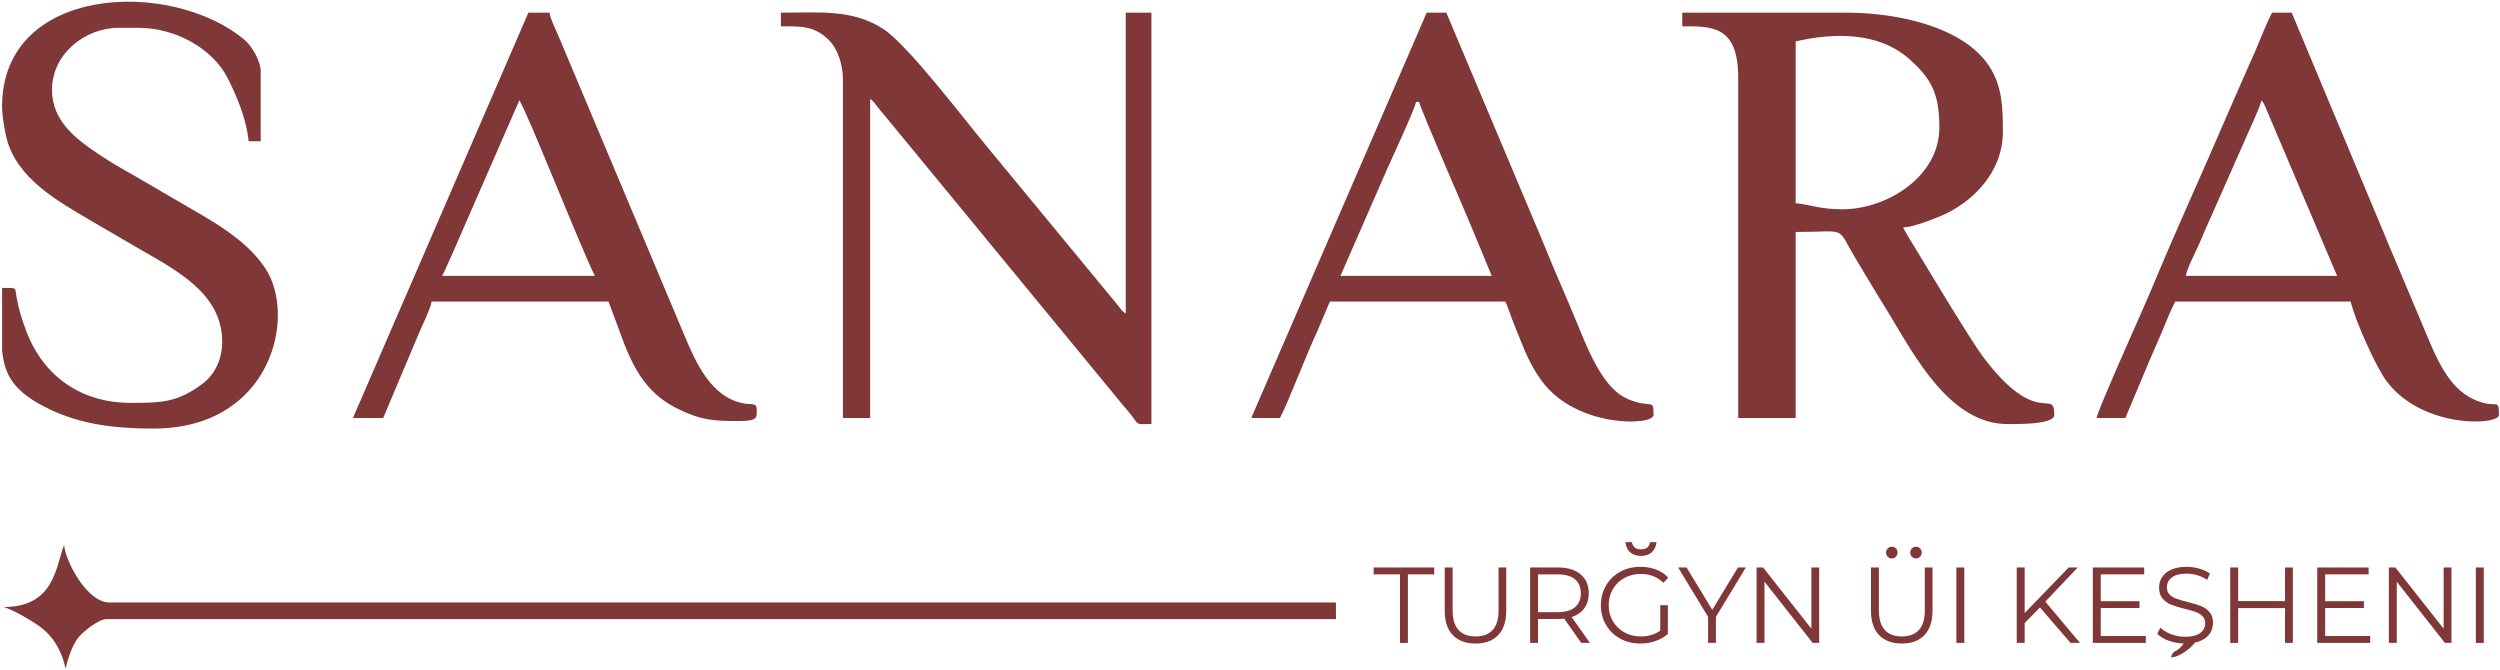
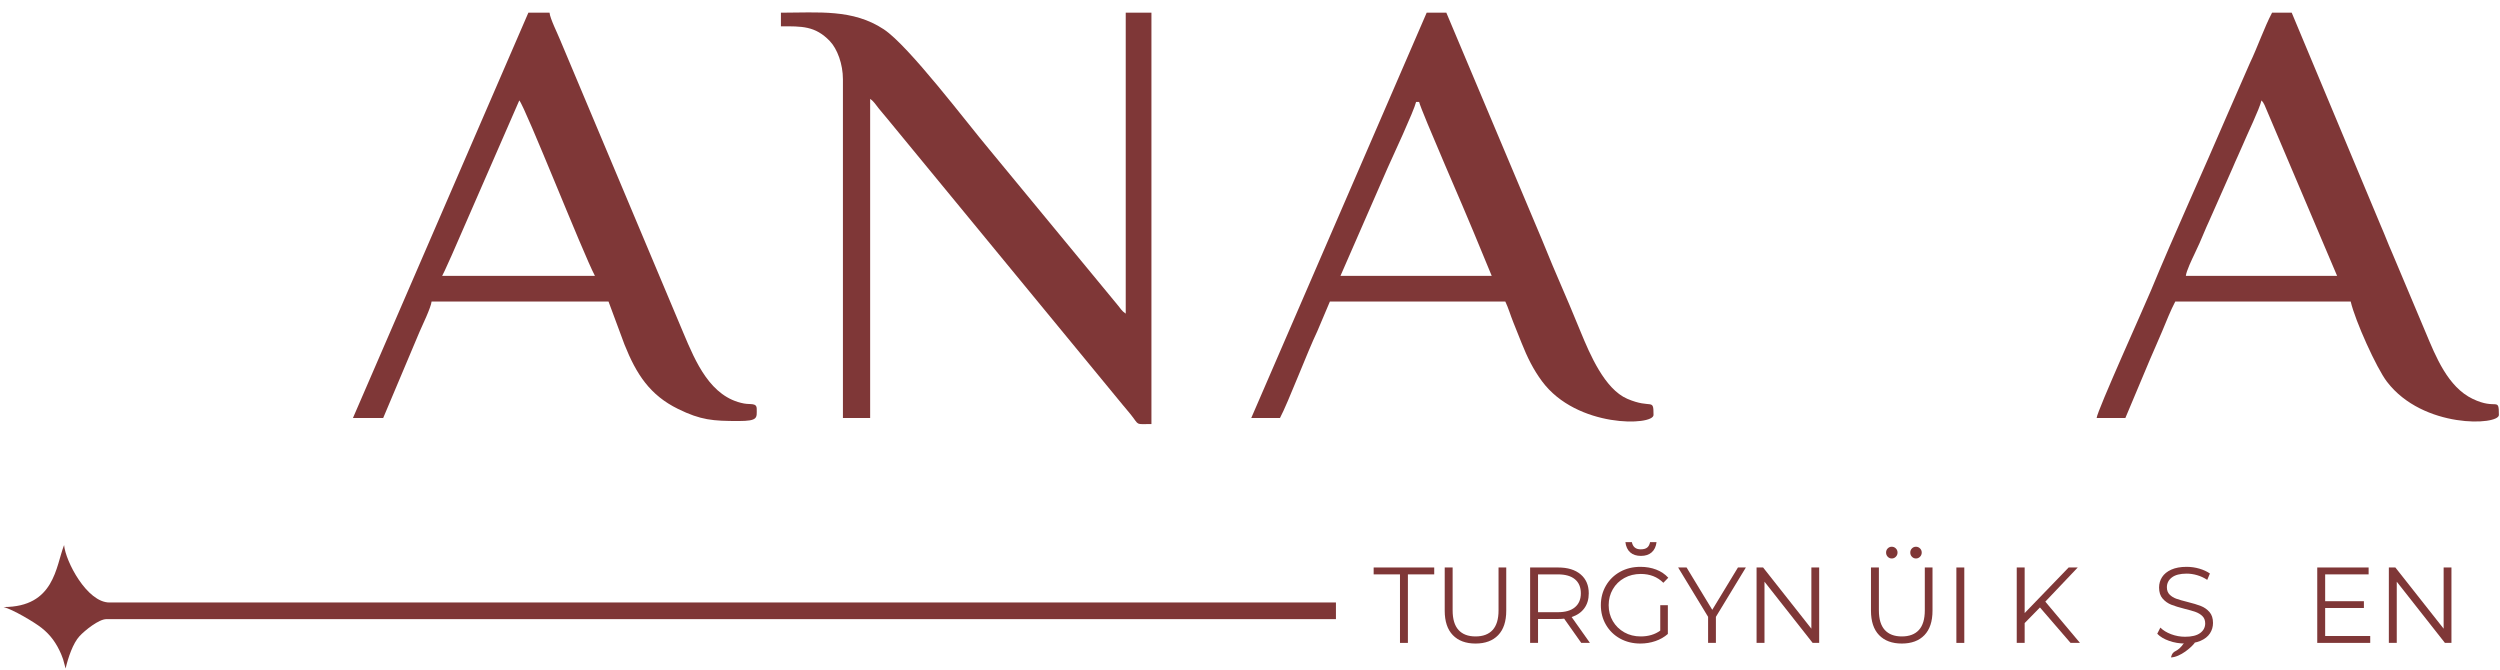
<svg xmlns="http://www.w3.org/2000/svg" width="1015" height="272" viewBox="0 0 1015 272" fill="none">
-   <path fill-rule="evenodd" clip-rule="evenodd" d="M748.08 84.974C738.713 84.974 734.787 82.996 729.047 82.518V16.82C744.53 13.213 762.759 12.888 775.25 24.034C784.37 32.171 787.376 38.354 787.376 51.818C787.376 71.941 765.737 84.974 748.08 84.974ZM682.997 10.68C694.986 10.68 705.714 10.29 705.714 31.556V169.706H729.047V94.183C750.647 94.183 745.232 91.406 753.341 104.887C755.796 108.971 757.832 112.402 760.245 116.403C762.645 120.385 764.815 123.837 767.23 127.837C777.412 144.705 791.846 172.161 815.006 172.161C818.131 172.161 834.04 172.518 834.04 168.477C834.04 157.035 827.305 174.489 805.009 144.705C800.456 138.623 784.108 111.588 779.047 103.127C776.704 99.212 774.735 96.301 772.64 92.342C776.558 92.254 784.368 89.194 787.736 87.79C800.956 82.277 813.164 69.795 813.164 53.66C813.164 43.757 812.99 35.023 807.532 26.75C797.05 10.866 770.343 5.155 749.922 5.155H682.997V10.68Z" fill="#7F3737" />
  <path fill-rule="evenodd" clip-rule="evenodd" d="M317.055 10.681C325.531 10.681 330.906 10.461 336.877 16.645C339.981 19.861 342.228 26.079 342.228 32.17V169.706H353.28V40.153C354.771 41.151 355.565 42.522 356.771 44.029C358.062 45.642 358.932 46.58 360.12 48.048L455.732 164.265C456.926 165.741 457.785 166.66 459.081 168.285C462.741 172.879 460.7 172.161 467.484 172.161V5.155H457.046V127.34C455.27 126.151 454.914 125.155 453.498 123.52L401.596 60.604C392.525 49.827 369.031 18.657 358.817 11.898C346.242 3.577 332.281 5.155 317.055 5.155V10.681Z" fill="#7F3737" />
-   <path fill-rule="evenodd" clip-rule="evenodd" d="M0.847 43.222C0.847 47.129 1.86 52.933 2.67 56.135C6.812 72.536 23.689 81.816 36.813 89.531L51.159 97.903C66.926 107.41 87.273 116.02 89.924 134.668C91.236 143.899 87.94 151.563 82.168 155.857C72.026 163.403 65.555 163.565 53.036 163.565C32.959 163.565 17.681 152.795 10.751 134.627C8.982 129.991 7.607 125.757 6.756 120.816C6.016 116.521 7.123 116.902 0.847 116.902V142.124C1.802 152.645 5.821 159.293 20.282 166.234C32.847 172.267 46.615 174.003 62.246 174.003C110.354 174.003 120.606 128.262 107.697 108.905C101.64 99.822 92.465 93.576 83.159 88.008L54.454 71.276C49.501 68.52 44.853 65.814 40.263 62.749C30.788 56.422 21.108 49.141 21.108 36.468C21.108 21.861 34.584 11.294 48.124 11.294H56.106C71.675 11.294 86.391 19.98 92.341 31.547C96.04 38.736 100.215 48.77 100.928 57.344H105.84V29.1C105.84 24.582 102.126 18.549 99.191 16.101C69.266 -8.863 0.847 -5.985 0.847 43.222Z" fill="#7F3737" />
  <path fill-rule="evenodd" clip-rule="evenodd" d="M210.833 40.766C213.379 43.695 236.662 102.783 241.534 111.99H179.52C180.981 109.227 181.96 106.615 183.409 103.599L210.833 40.766ZM143.294 169.706H155.574L170.327 134.725C171.34 132.413 175.031 124.713 175.222 122.427H247.06L253.544 139.89C258.385 152.017 263.899 160.442 275.294 166.031C284.575 170.585 289.434 170.934 299.863 170.934C307.907 170.934 307.231 169.589 307.231 166.022C307.231 163.439 304.807 164.336 302.062 163.822C288.478 161.283 282.453 147.085 277.404 135.062L227.411 16.206C226.431 13.722 223.31 7.522 223.114 5.155H214.517L143.294 169.706Z" fill="#7F3737" />
  <path fill-rule="evenodd" clip-rule="evenodd" d="M918.157 40.766C918.814 41.522 918.877 41.58 919.388 42.605L948.857 111.99H887.457C887.614 110.115 890.018 105.099 890.936 103.188C892.384 100.173 893.678 97.3 894.912 94.27C896.074 91.415 897.521 88.536 898.86 85.325L906.58 67.871C907.772 64.961 909.23 62.055 910.53 58.926C912.459 54.283 917.323 44.35 918.157 40.766ZM851.231 169.706H862.898L872.892 145.93C874.665 141.778 876.124 138.592 877.897 134.357C879.572 130.357 881.294 125.953 883.159 122.427H954.383C956.218 130.304 964.852 149.423 969.104 154.984C983.764 174.159 1014.55 172.712 1014.55 168.477C1014.55 160.879 1013.68 166.645 1003.9 161.942C993.819 157.096 988.933 144.79 984.82 134.971L971.171 102.57C969.487 98.795 968.25 95.374 966.647 91.744L930.437 5.155H922.456C919.339 11.045 916.499 19.276 913.451 25.622L904.479 46.122C894.444 69.539 882.79 94.925 873.248 118.042C870.732 124.14 851.481 166.712 851.231 169.706Z" fill="#7F3737" />
  <path fill-rule="evenodd" clip-rule="evenodd" d="M574.933 41.38H576.161C577.042 45.162 595.663 87.59 598.265 94.183L605.633 111.99H544.234L563.278 68.407C565.416 63.646 574.088 45.009 574.933 41.38ZM508.008 169.706H519.674C523.011 163.398 530.892 142.675 534.819 134.502L539.936 122.427H611.159C612.395 125.004 613.24 127.958 614.401 130.851C615.609 133.859 616.535 136.163 617.737 139.182C620.099 145.12 622.532 150.041 626.063 154.802C640.201 173.873 671.331 172.893 671.331 168.477C671.331 161.338 670.628 166.19 660.695 161.922C651.448 157.947 645.466 143.745 641.771 134.795C638.871 127.769 635.758 120.24 632.666 113.201C629.5 105.99 626.805 98.956 623.612 91.555L587.213 5.155H579.232L508.008 169.706Z" fill="#7F3737" />
  <path fill-rule="evenodd" clip-rule="evenodd" d="M1.461 246.455C5.13 247.394 13.906 252.557 16.915 254.947C20.624 257.893 22.932 261.229 24.789 265.492C25.195 266.424 25.181 266.577 25.635 267.716L26.634 271.409C27.655 267.029 29.609 261.157 32.302 258.262C34.446 255.958 40.104 251.367 43.212 251.367H542.392V244.613H44.44C35.323 244.613 26.57 227.883 26.02 221.281C22.632 230.034 22.154 246.455 1.461 246.455Z" fill="#7F3737" />
  <path fill-rule="evenodd" clip-rule="evenodd" d="M881.397 266.913C885.152 266.829 889.927 262.707 891.222 260.773H886.923C883.625 265.698 882.366 263.288 881.397 266.913Z" fill="#7F3737" />
  <path d="M568.392 233.198H557.703V230.398H582.296V233.198H571.607V261.017H568.392V233.198Z" fill="#7F3737" />
  <path d="M599.067 261.279C595.128 261.279 592.057 260.142 589.855 257.867C587.654 255.593 586.554 252.283 586.554 247.938V230.398H589.769V247.807C589.769 251.365 590.566 254.018 592.159 255.768C593.751 257.518 596.055 258.392 599.067 258.392C602.109 258.392 604.426 257.518 606.019 255.768C607.612 254.018 608.409 251.365 608.409 247.807V230.398H611.537V247.938C611.537 252.283 610.444 255.593 608.257 257.867C606.07 260.142 603.007 261.279 599.067 261.279Z" fill="#7F3737" />
  <path d="M641.996 261.017L635.044 251.175C634.262 251.263 633.451 251.306 632.611 251.306H624.443V261.017H621.228V230.398H632.611C636.493 230.398 639.534 231.332 641.736 233.198C643.937 235.064 645.038 237.63 645.038 240.896C645.038 243.287 644.437 245.307 643.235 246.954C642.033 248.602 640.316 249.79 638.086 250.519L645.516 261.017H641.996ZM632.525 248.551C635.537 248.551 637.84 247.88 639.433 246.539C641.027 245.197 641.823 243.316 641.823 240.896C641.823 238.417 641.027 236.515 639.433 235.188C637.84 233.861 635.537 233.198 632.525 233.198H624.443V248.551H632.525Z" fill="#7F3737" />
  <path d="M674.063 245.708H677.148V257.386C675.728 258.64 674.049 259.602 672.108 260.273C670.167 260.944 668.125 261.279 665.981 261.279C662.94 261.279 660.202 260.608 657.769 259.267C655.336 257.926 653.424 256.067 652.034 253.69C650.643 251.313 649.948 248.653 649.948 245.708C649.948 242.762 650.643 240.102 652.034 237.725C653.424 235.348 655.336 233.489 657.769 232.148C660.202 230.806 662.954 230.136 666.025 230.136C668.342 230.136 670.471 230.508 672.412 231.251C674.353 231.995 675.989 233.096 677.322 234.554L675.323 236.61C672.919 234.218 669.863 233.023 666.155 233.023C663.693 233.023 661.47 233.569 659.485 234.663C657.501 235.756 655.944 237.273 654.815 239.212C653.685 241.151 653.12 243.316 653.12 245.708C653.12 248.099 653.685 250.256 654.815 252.181C655.944 254.106 657.494 255.622 659.464 256.73C661.433 257.838 663.649 258.392 666.112 258.392C669.24 258.392 671.891 257.605 674.063 256.03V245.708Z" fill="#7F3737" />
  <path d="M696.656 250.431V261.017H693.484V250.431L681.318 230.398H684.751L695.179 247.588L705.607 230.398H708.822L696.656 250.431Z" fill="#7F3737" />
  <path d="M738.586 230.398V261.017H735.936L716.383 236.172V261.017H713.168V230.398H715.819L735.415 255.243V230.398H738.586Z" fill="#7F3737" />
  <path d="M772.129 261.279C768.189 261.279 765.119 260.142 762.917 257.867C760.716 255.593 759.615 252.283 759.615 247.938V230.398H762.83V247.807C762.83 251.365 763.627 254.018 765.22 255.768C766.813 257.518 769.116 258.392 772.129 258.392C775.17 258.392 777.487 257.518 779.081 255.768C780.674 254.018 781.47 251.365 781.47 247.807V230.398H784.599V247.938C784.599 252.283 783.505 255.593 781.318 257.867C779.132 260.142 776.068 261.279 772.129 261.279Z" fill="#7F3737" />
  <path d="M794.289 230.398H797.504V261.017H794.289V230.398Z" fill="#7F3737" />
  <path d="M828.223 246.626L822.01 252.969V261.017H818.794V230.398H822.01V248.901L839.867 230.398H843.561L830.395 244.264L844.473 261.017H840.649L828.223 246.626Z" fill="#7F3737" />
-   <path d="M871.196 258.217V261.017H849.688V230.398H870.544V233.198H852.903V244.089H868.632V246.845H852.903V258.217H871.196Z" fill="#7F3737" />
  <path d="M887.141 261.279C884.881 261.279 882.716 260.915 880.645 260.186C878.574 259.456 876.973 258.494 875.844 257.299L877.103 254.805C878.204 255.914 879.667 256.81 881.492 257.496C883.317 258.181 885.2 258.523 887.141 258.523C889.864 258.523 891.906 258.02 893.267 257.014C894.629 256.008 895.309 254.703 895.309 253.1C895.309 251.875 894.94 250.898 894.201 250.169C893.463 249.44 892.558 248.879 891.486 248.485C890.414 248.091 888.922 247.661 887.01 247.195C884.722 246.611 882.897 246.05 881.536 245.511C880.174 244.971 879.008 244.147 878.038 243.039C877.068 241.931 876.583 240.43 876.583 238.534C876.583 236.989 876.988 235.582 877.799 234.313C878.61 233.045 879.856 232.031 881.536 231.273C883.216 230.515 885.301 230.136 887.792 230.136C889.531 230.136 891.232 230.376 892.898 230.857C894.564 231.339 896.004 232.002 897.221 232.848L896.135 235.428C894.86 234.583 893.499 233.948 892.051 233.526C890.602 233.103 889.183 232.892 887.792 232.892C885.128 232.892 883.122 233.409 881.775 234.444C880.428 235.479 879.754 236.814 879.754 238.446C879.754 239.671 880.124 240.656 880.862 241.399C881.601 242.143 882.528 242.711 883.643 243.105C884.758 243.499 886.257 243.929 888.14 244.395C890.371 244.949 892.174 245.496 893.55 246.035C894.925 246.575 896.091 247.391 897.048 248.485C898.003 249.579 898.481 251.058 898.481 252.925C898.481 254.47 898.068 255.877 897.243 257.146C896.417 258.414 895.15 259.42 893.441 260.164C891.732 260.907 889.632 261.279 887.141 261.279Z" fill="#7F3737" />
-   <path d="M930.896 230.398V261.017H927.724V246.889H908.693V261.017H905.478V230.398H908.693V244.046H927.724V230.398H930.896Z" fill="#7F3737" />
  <path d="M962.31 258.217V261.017H940.802V230.398H961.658V233.198H944.017V244.089H959.746V246.845H944.017V258.217H962.31Z" fill="#7F3737" />
  <path d="M995.289 230.398V261.017H992.638L973.085 236.172V261.017H969.87V230.398H972.521L992.117 255.243V230.398H995.289Z" fill="#7F3737" />
-   <path d="M1005.19 230.398H1008.41V261.017H1005.19V230.398Z" fill="#7F3737" />
+   <path d="M1005.19 230.398H1008.41V261.017V230.398Z" fill="#7F3737" />
  <path d="M777.876 226.744C777.238 226.744 776.696 226.511 776.247 226.044C775.798 225.578 775.572 225.009 775.572 224.338C775.572 223.667 775.798 223.106 776.247 222.654C776.696 222.202 777.238 221.976 777.876 221.976C778.512 221.976 779.063 222.202 779.526 222.654C779.99 223.106 780.222 223.667 780.222 224.338C780.222 225.009 779.99 225.578 779.526 226.044C779.063 226.511 778.512 226.744 777.876 226.744Z" fill="#7F3737" />
  <path d="M768.051 226.744C767.413 226.744 766.87 226.511 766.421 226.044C765.972 225.578 765.747 225.009 765.747 224.338C765.747 223.667 765.972 223.106 766.421 222.654C766.87 222.202 767.413 221.976 768.051 221.976C768.687 221.976 769.238 222.202 769.701 222.654C770.165 223.106 770.397 223.667 770.397 224.338C770.397 225.009 770.165 225.578 769.701 226.044C769.238 226.511 768.687 226.744 768.051 226.744Z" fill="#7F3737" />
  <path d="M669.93 220.098H672.554C672.343 221.899 671.687 223.284 670.593 224.246C669.499 225.216 668.049 225.697 666.233 225.697C664.411 225.697 662.953 225.216 661.867 224.261C660.781 223.299 660.124 221.913 659.913 220.098H662.537C662.734 221.083 663.135 221.818 663.726 222.3C664.316 222.788 665.118 223.029 666.117 223.029C667.276 223.029 668.151 222.795 668.742 222.322C669.332 221.855 669.733 221.111 669.93 220.098Z" fill="#7F3737" />
</svg>